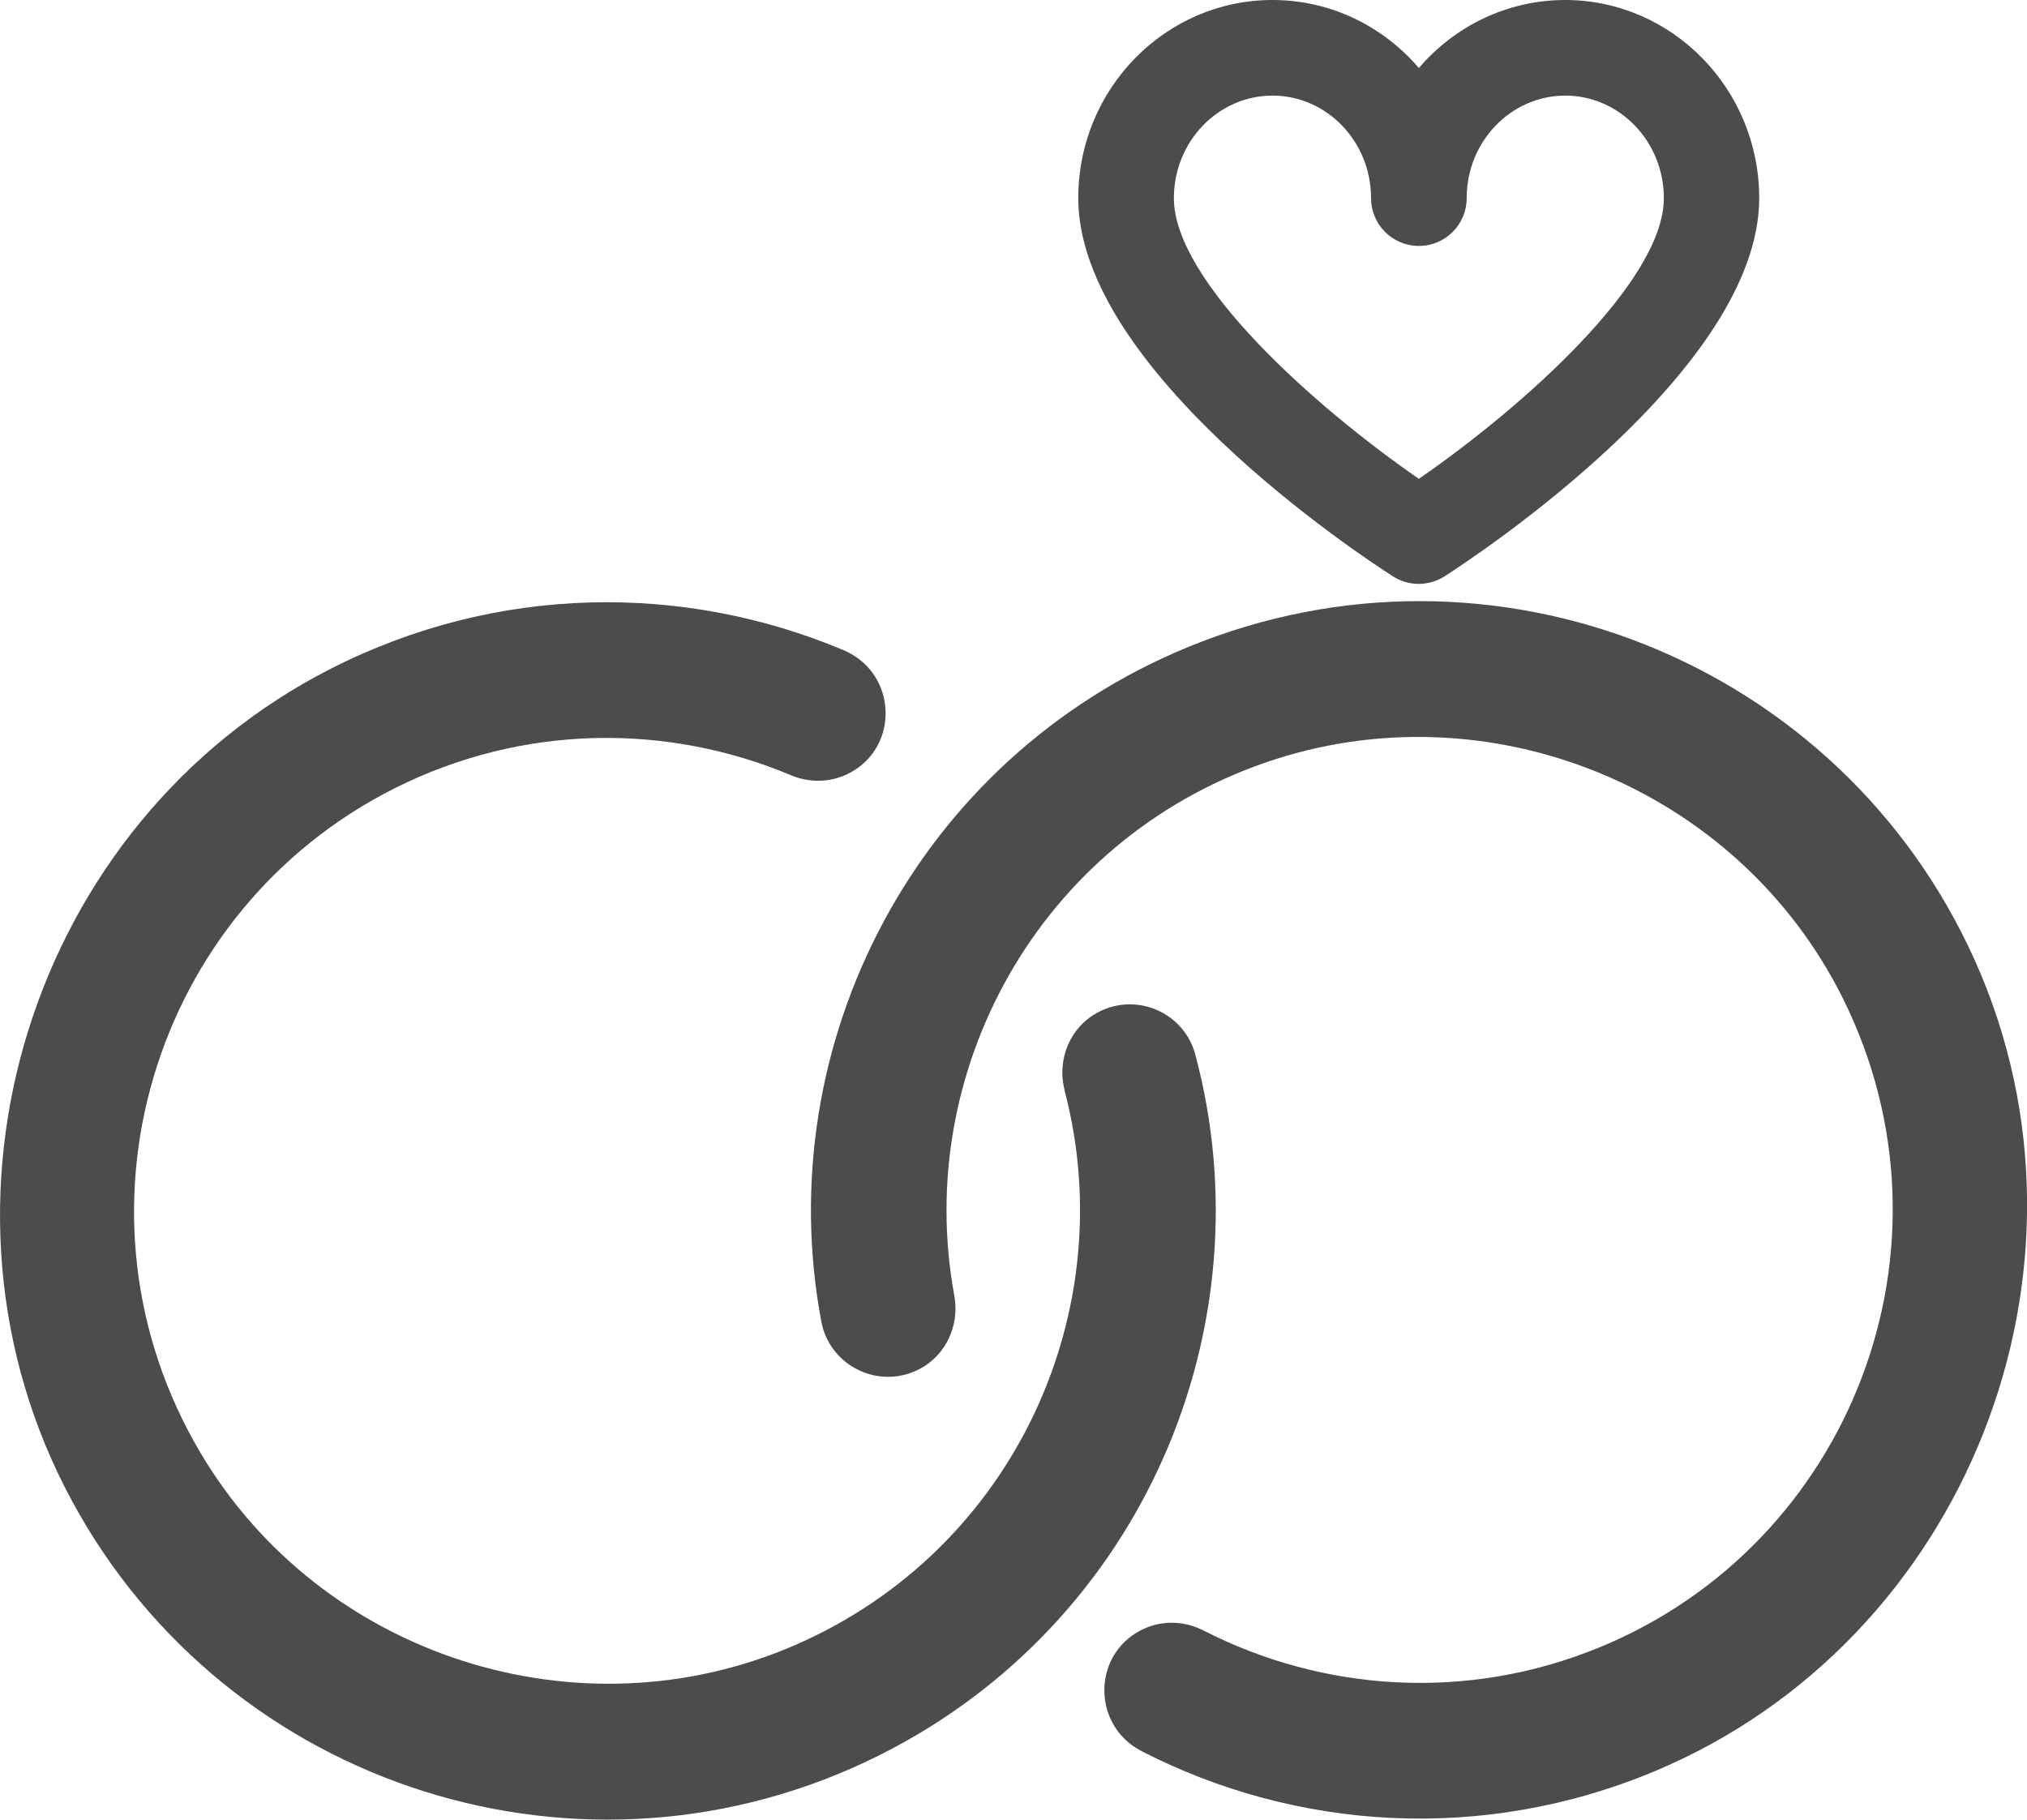
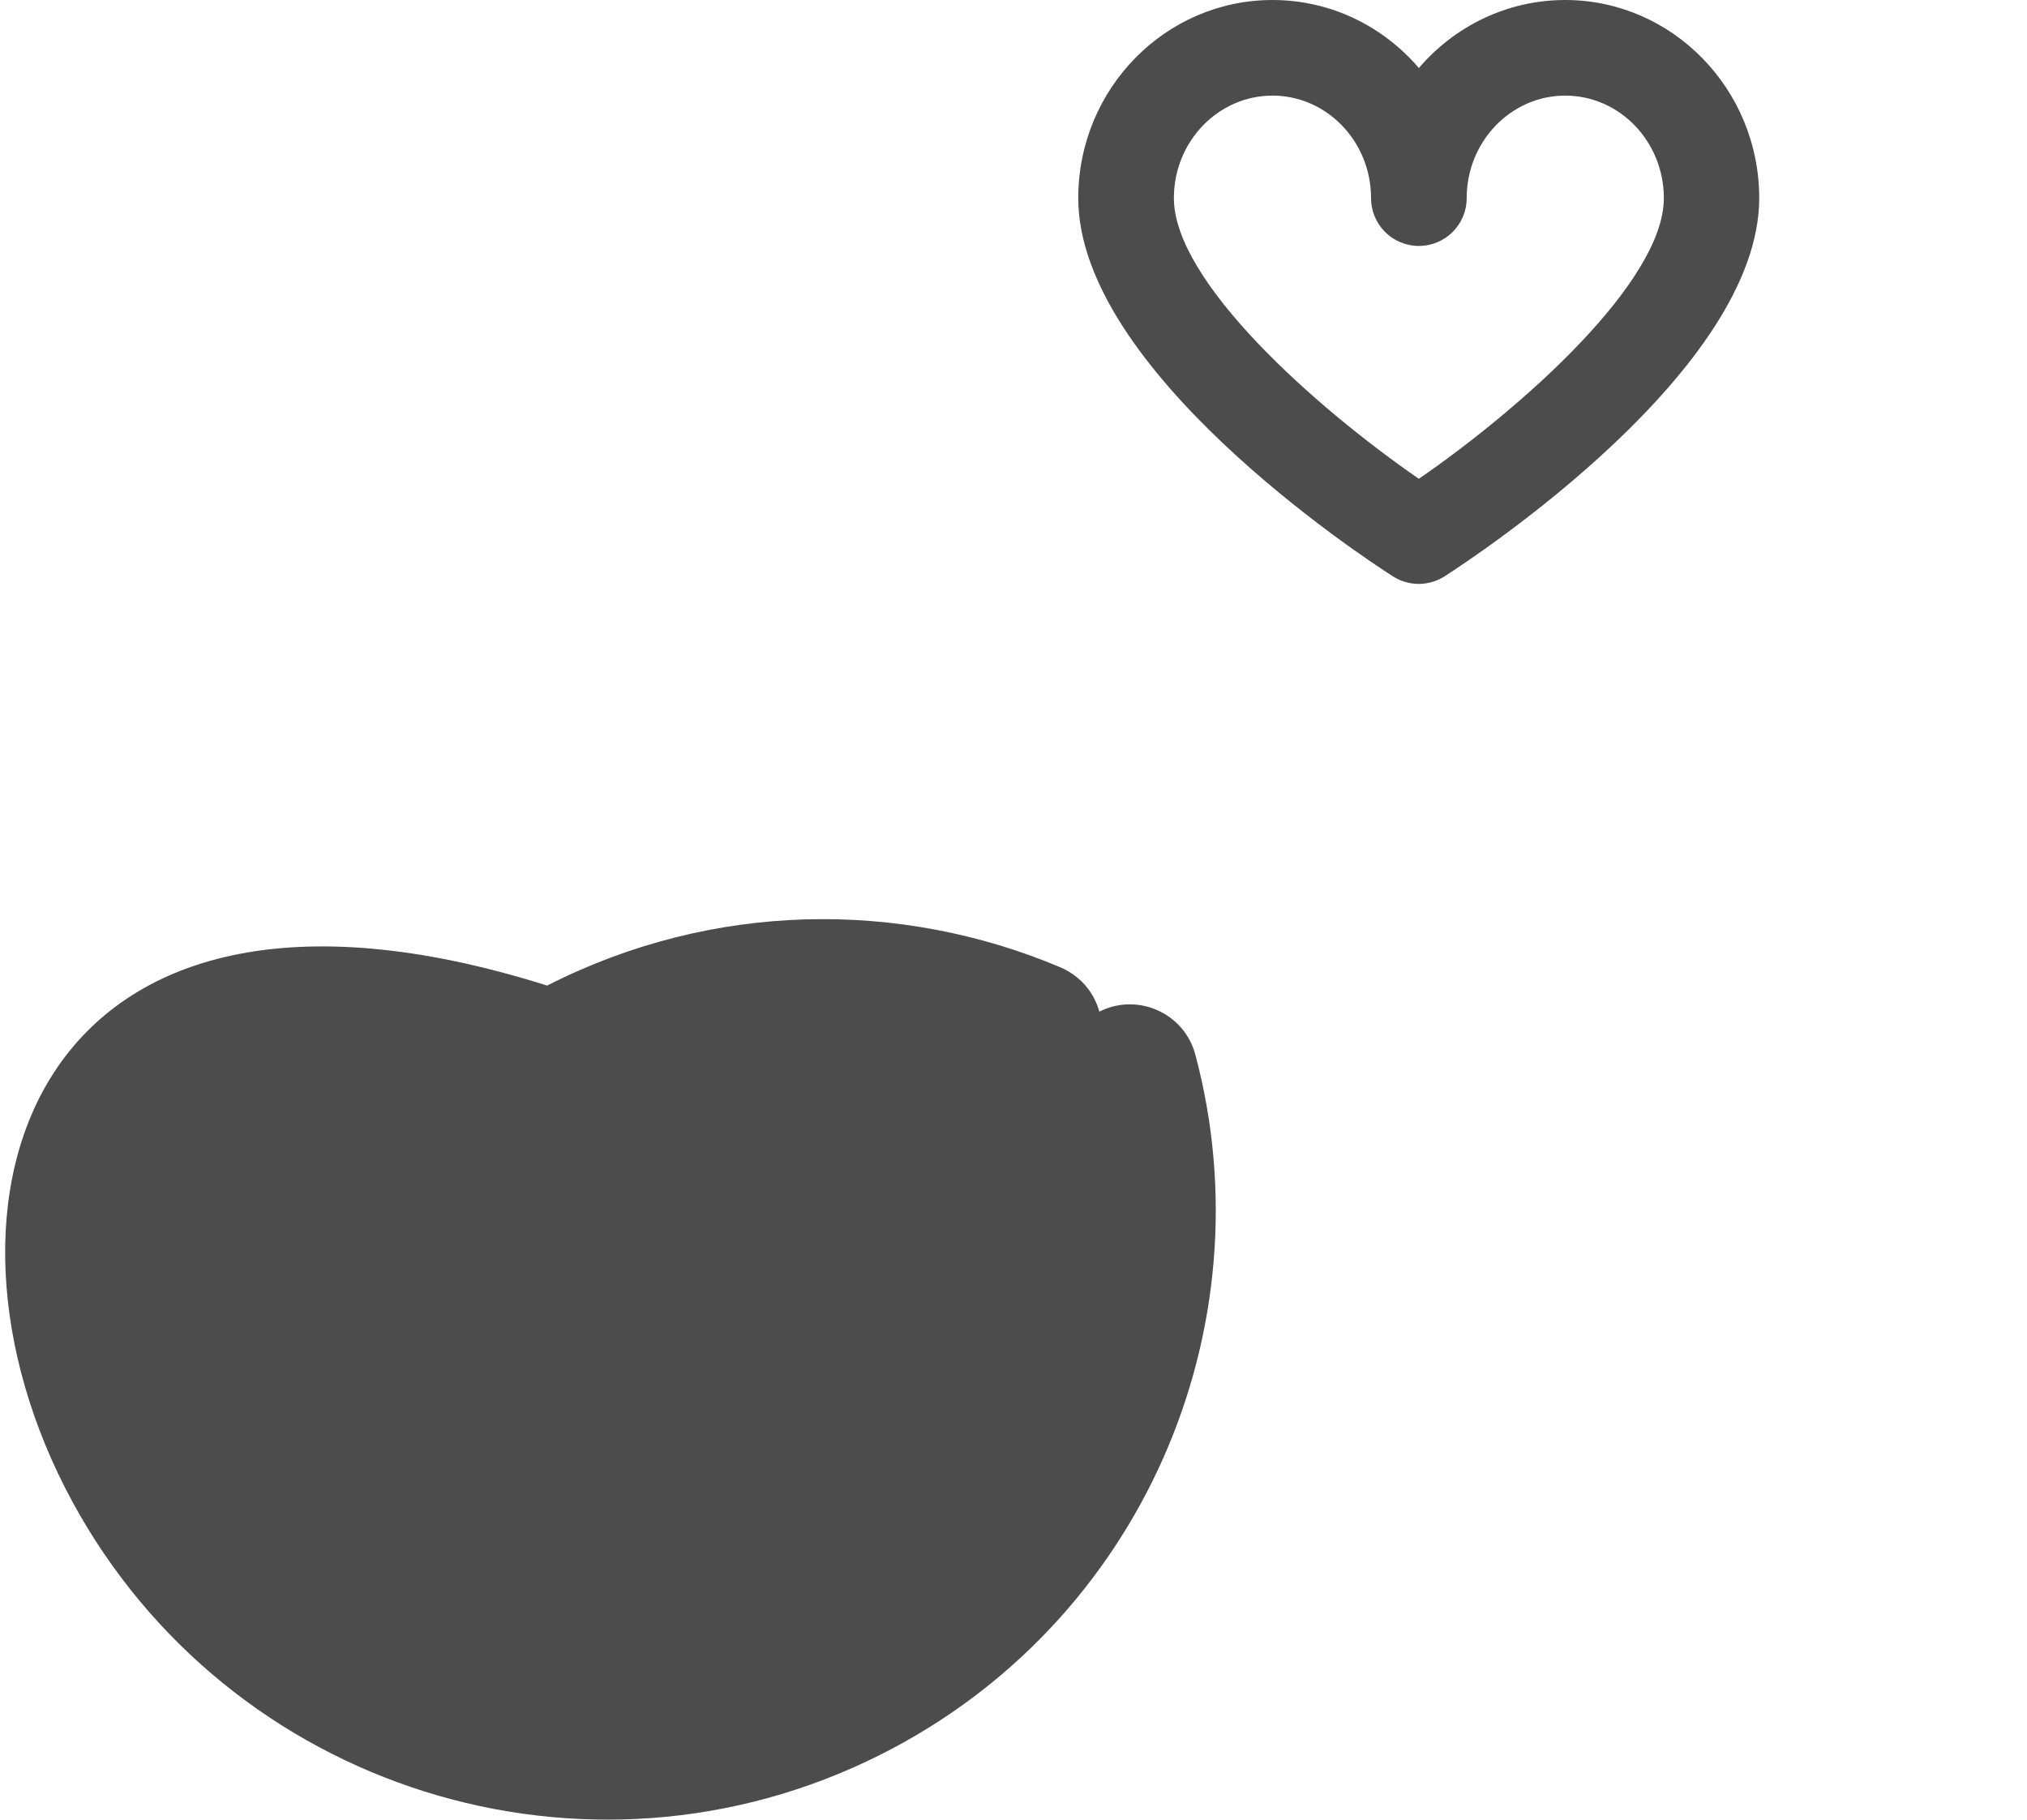
<svg xmlns="http://www.w3.org/2000/svg" id="Livello_2" data-name="Livello 2" viewBox="0 0 164.49 147.69">
  <defs>
    <style>
      .cls-1 {
        fill: #4c4c4c;
      }
    </style>
  </defs>
  <g id="Livello_1-2" data-name="Livello 1">
    <path class="cls-1" d="M127.02,0c-4.73,0-8.99,2.14-11.88,5.52-2.89-3.38-7.14-5.52-11.88-5.52-8.69,0-15.76,7.21-15.76,16.08,0,13.91,22.92,29.03,25.54,30.7.64.41,1.37.61,2.09.61s1.46-.21,2.09-.61c2.61-1.68,25.54-16.79,25.54-30.7,0-8.86-7.07-16.08-15.75-16.08ZM115.14,38.86c-8.44-5.83-19.88-16.02-19.88-22.78,0-4.59,3.59-8.32,8-8.32s8,3.73,8,8.32c0,2.14,1.73,3.88,3.88,3.88s3.88-1.74,3.88-3.88c0-4.59,3.59-8.32,8-8.32s8,3.73,8,8.32c0,6.75-11.43,16.95-19.88,22.78Z" />
-     <path class="cls-1" d="M86.39,88.51c4.69,17.83-4.03,37.21-21.81,44.98-17.59,7.68-38.51.95-48.3-15.56-11.46-19.32-3.98-44.05,15.76-53.96,10.44-5.24,22.15-5.26,32.15-1.05,1.5.63,3.19.6,4.65-.13h0c4.22-2.12,3.97-8.18-.38-10.02-12.94-5.45-28.1-5.38-41.61,1.5C2.39,66.73-7.22,97.73,5.86,121.85c12.66,23.35,41.67,32.57,65.57,20.57,21.29-10.69,31.48-34.69,25.57-56.83-.9-3.37-4.67-5.05-7.78-3.49h0c-2.36,1.18-3.49,3.86-2.82,6.41Z" />
-     <path class="cls-1" d="M77.44,105.14c-3.34-18.13,6.81-36.81,25.13-43.21,18.12-6.33,38.47,1.95,47,19.14,9.98,20.13.66,44.23-19.77,52.63-10.8,4.44-22.48,3.58-32.14-1.37-1.45-.74-3.14-.84-4.64-.22h0c-4.37,1.8-4.57,7.86-.37,10.02,12.49,6.41,27.62,7.48,41.61,1.63,25.31-10.58,37.23-40.78,26-65.81-10.87-24.23-39.1-35.61-63.84-25.44-22.03,9.06-34,32.22-29.77,54.75.64,3.42,4.28,5.39,7.5,4.07h0c2.44-1,3.77-3.59,3.29-6.18Z" />
+     <path class="cls-1" d="M86.39,88.51h0c4.22-2.12,3.97-8.18-.38-10.02-12.94-5.45-28.1-5.38-41.61,1.5C2.39,66.73-7.22,97.73,5.86,121.85c12.66,23.35,41.67,32.57,65.57,20.57,21.29-10.69,31.48-34.69,25.57-56.83-.9-3.37-4.67-5.05-7.78-3.49h0c-2.36,1.18-3.49,3.86-2.82,6.41Z" />
  </g>
</svg>